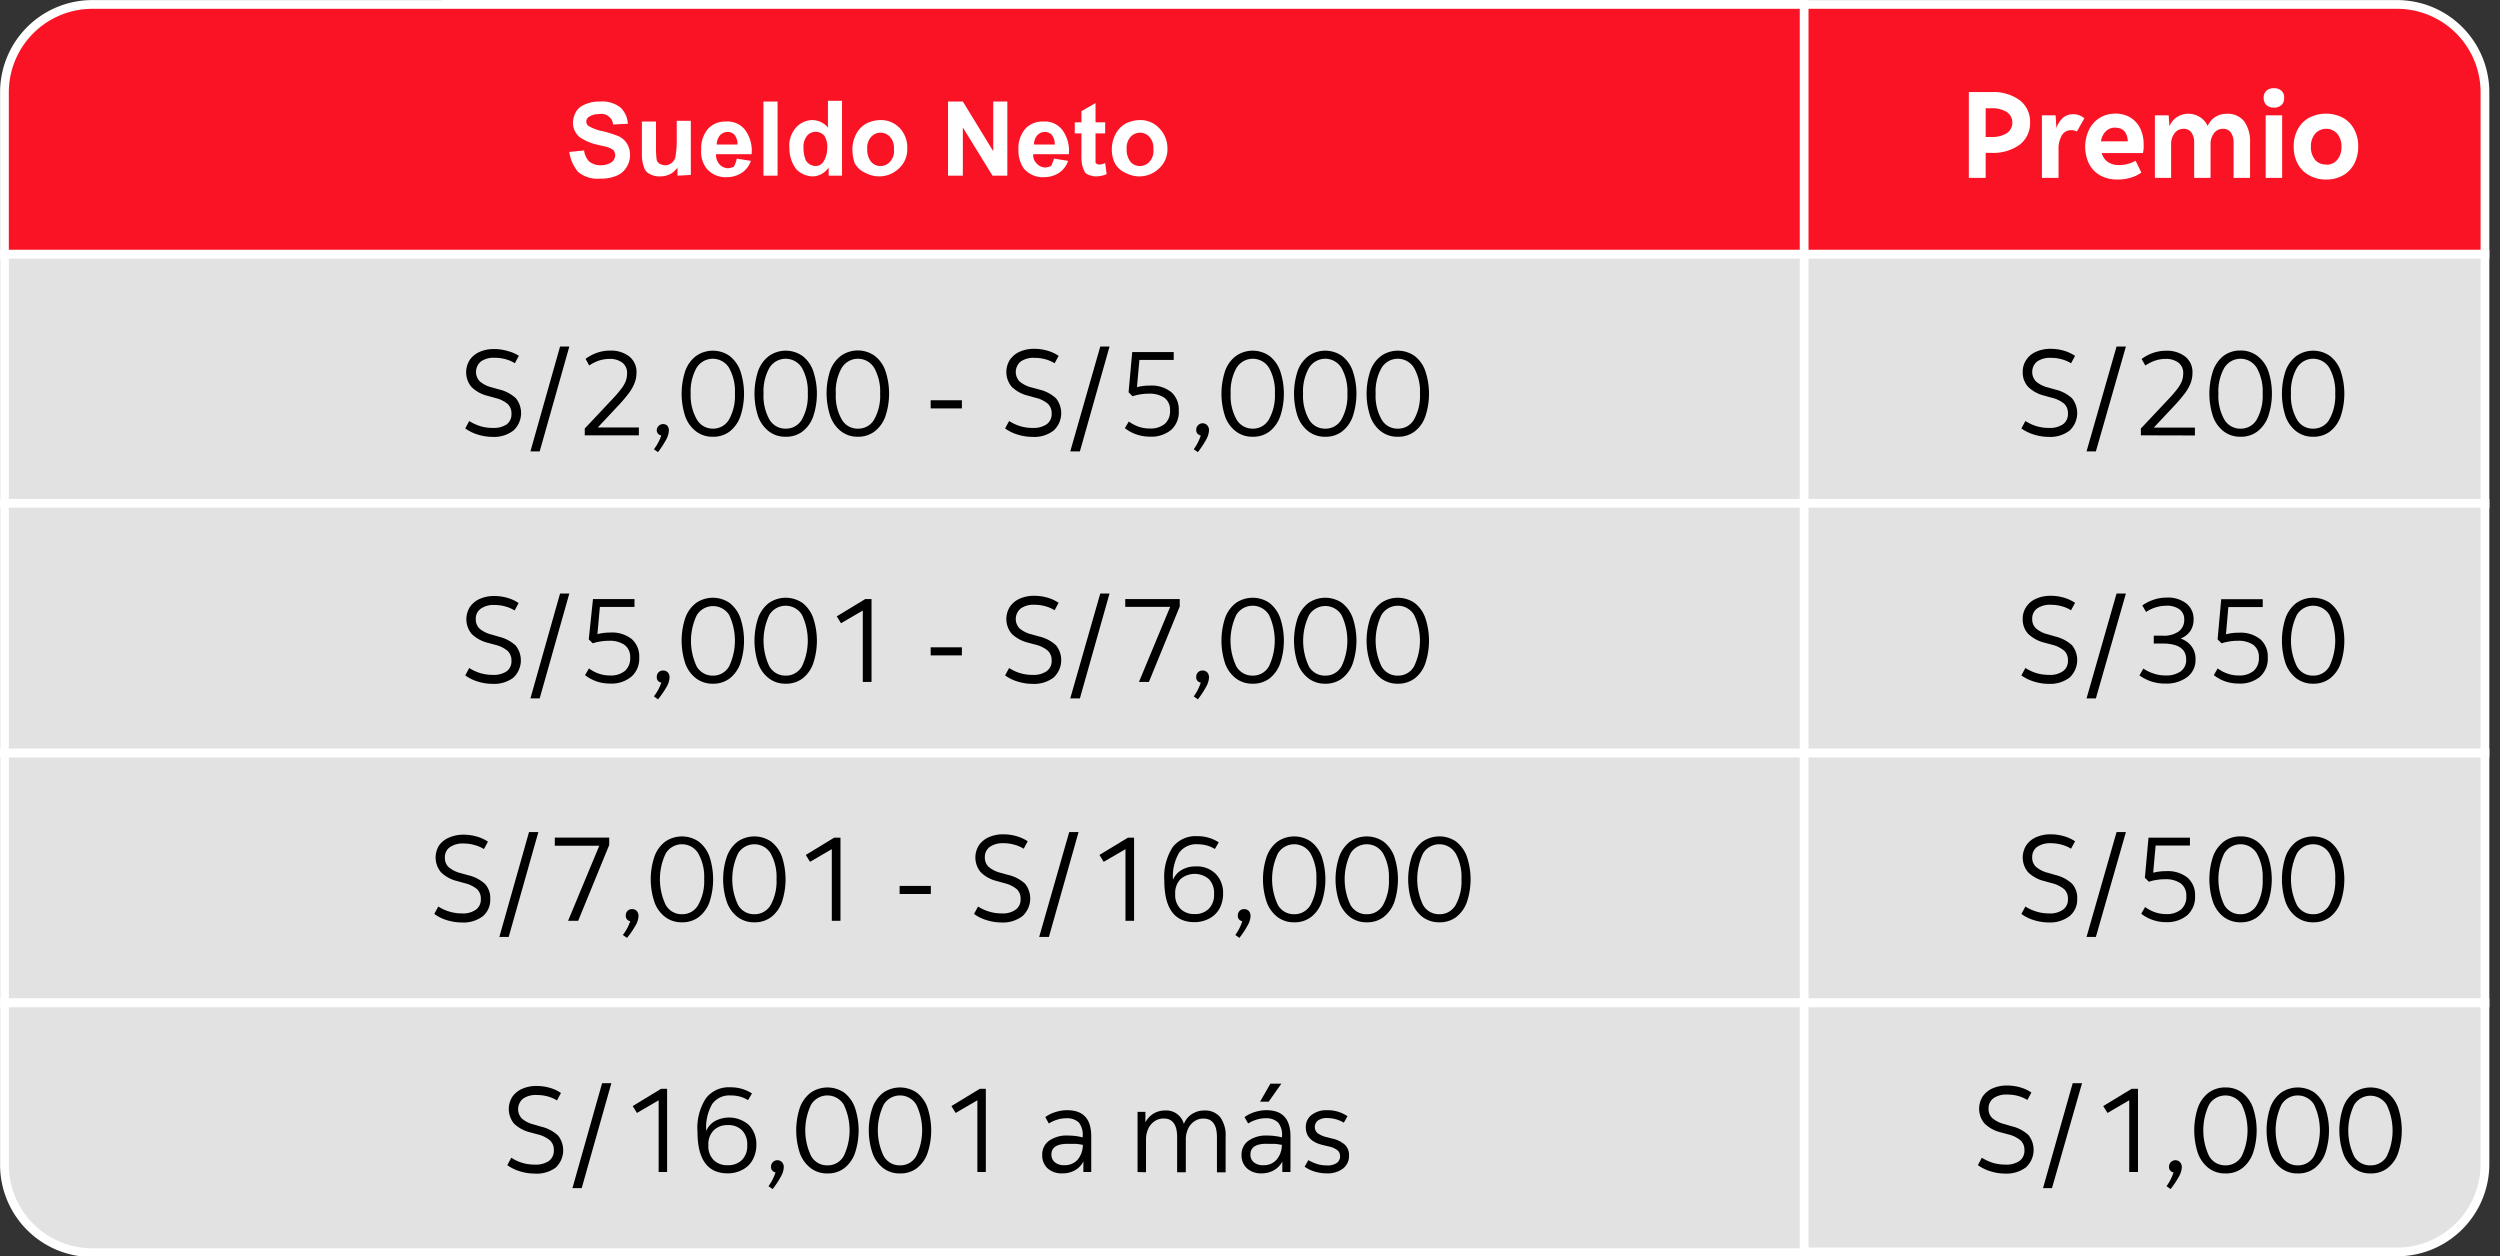
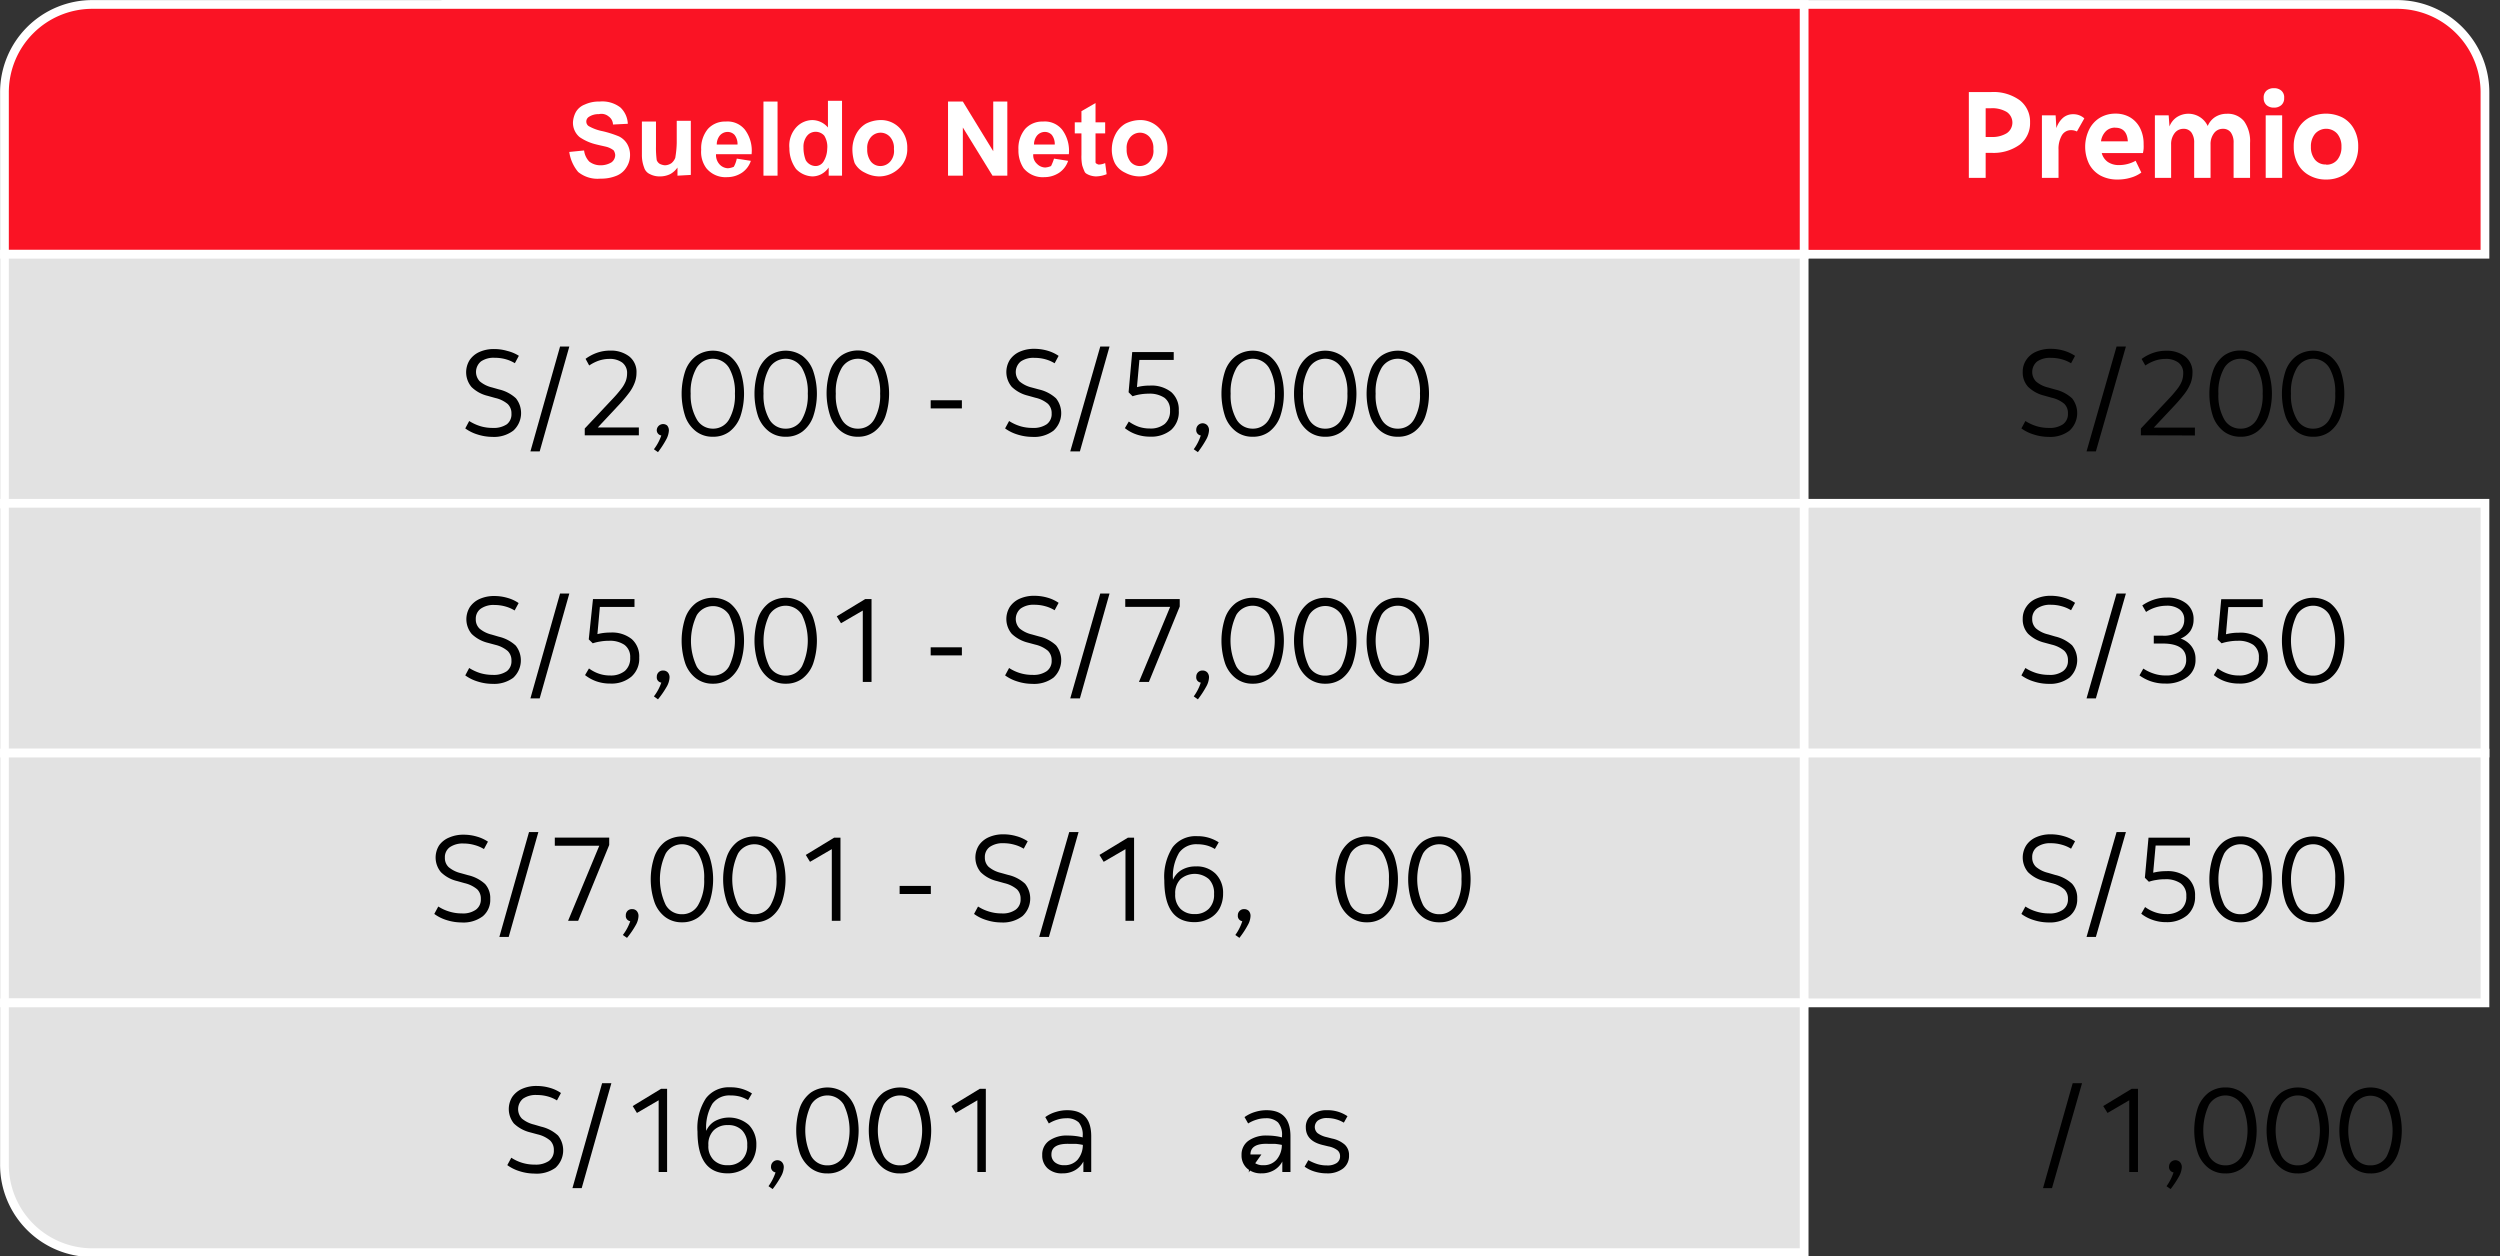
<svg xmlns="http://www.w3.org/2000/svg" id="Capa_1" data-name="Capa 1" viewBox="0 0 337.28 169.5">
  <rect x="0" y="0" width="337.28" height="169.5" fill="#333333" stroke="none" />
  <defs>
    <style>.cls-1{fill:#fa1324;}.cls-1,.cls-2{stroke:#fff;stroke-miterlimit:10;stroke-width:1.18px;}.cls-2{fill:#e2e2e2;}.cls-3{fill:#fff;}</style>
  </defs>
  <title>cambio 2_creacion cuadro</title>
  <path class="cls-1" d="M60.15.6h263.2a11.86,11.86,0,0,1,11.9,11.9V34.3H60.15V.6Z" />
-   <rect class="cls-2" x="60.15" y="34.3" width="275.1" height="33.7" />
  <rect class="cls-2" x="60.15" y="67.9" width="275.1" height="33.7" />
  <rect class="cls-2" x="60.15" y="101.6" width="275.1" height="33.7" />
-   <path class="cls-2" d="M60.15,135.3h275.1V157a11.86,11.86,0,0,1-11.9,11.9H60.15V135.3Z" />
  <path class="cls-1" d="M12.5.6H243.4V34.3H.6V12.5A11.86,11.86,0,0,1,12.5.6Z" />
  <rect class="cls-2" x="0.6" y="34.3" width="242.8" height="33.7" />
  <rect class="cls-2" x="0.6" y="67.9" width="242.8" height="33.7" />
  <rect class="cls-2" x="0.6" y="101.6" width="242.8" height="33.7" />
  <path class="cls-2" d="M.6,135.3H243.4V169H12.5A11.86,11.86,0,0,1,.6,157.1h0V135.3Z" />
  <path class="cls-3" d="M76.8,20.5l2-.2a2.63,2.63,0,0,0,.7,1.5,2.46,2.46,0,0,0,1.5.5,2.82,2.82,0,0,0,1.5-.4,1.23,1.23,0,0,0,.5-1,1.42,1.42,0,0,0-.2-.6,2.51,2.51,0,0,0-.7-.4c-.2-.1-.8-.2-1.6-.4a6.71,6.71,0,0,1-2.3-1,2.52,2.52,0,0,1-.9-2,3.26,3.26,0,0,1,.4-1.4,2.34,2.34,0,0,1,1.2-1,4.48,4.48,0,0,1,2-.4,4,4,0,0,1,2.8.8,3.21,3.21,0,0,1,1,2.2l-2,.1a1.38,1.38,0,0,0-.6-1.1,1.52,1.52,0,0,0-1.3-.3,2.3,2.3,0,0,0-1.4.4.75.75,0,0,0,0,1.2,6.19,6.19,0,0,0,1.9.7,14.16,14.16,0,0,1,2.2.7,2.66,2.66,0,0,1,1.1,1A2.93,2.93,0,0,1,85,21a3,3,0,0,1-.5,1.6,2.76,2.76,0,0,1-1.3,1.1,5.38,5.38,0,0,1-2.2.4,4.12,4.12,0,0,1-3-.9A5.39,5.39,0,0,1,76.8,20.5Z" />
  <path class="cls-3" d="M91.4,23.7V22.6a2.84,2.84,0,0,1-1,.9,3.19,3.19,0,0,1-1.4.3,2.77,2.77,0,0,1-1.3-.3,1.42,1.42,0,0,1-.8-.9,4.67,4.67,0,0,1-.3-1.7V16.4h1.9v3.3a12.1,12.1,0,0,0,.1,1.9,1,1,0,0,0,.4.5,1.85,1.85,0,0,0,.7.2,1.61,1.61,0,0,0,.9-.3,1.79,1.79,0,0,0,.5-.7,13.55,13.55,0,0,0,.2-2v-3h1.9v7.3Z" />
  <path class="cls-3" d="M99.4,21.4l1.9.3a3.11,3.11,0,0,1-1.2,1.6,3.61,3.61,0,0,1-2,.6,3.33,3.33,0,0,1-2.8-1.2,3.67,3.67,0,0,1-.7-2.5,4.1,4.1,0,0,1,.9-2.8,3.1,3.1,0,0,1,2.4-1,3,3,0,0,1,2.6,1.1,4.74,4.74,0,0,1,.9,3.3H96.6a1.87,1.87,0,0,0,.5,1.4,1.61,1.61,0,0,0,1.1.5,2.35,2.35,0,0,0,.8-.2A3.74,3.74,0,0,0,99.4,21.4Zm.1-1.9a2,2,0,0,0-.4-1.3,1.28,1.28,0,0,0-1-.4,1.39,1.39,0,0,0-1,.5,1.92,1.92,0,0,0-.4,1.2Z" />
  <path class="cls-3" d="M103,23.7v-10h1.9v10Z" />
  <path class="cls-3" d="M113.6,23.7h-1.8V22.6a2.84,2.84,0,0,1-1,.9,2.66,2.66,0,0,1-1.2.3,3.21,3.21,0,0,1-2.2-1,4.68,4.68,0,0,1-.9-2.8,3.66,3.66,0,0,1,.9-2.8,3,3,0,0,1,2.2-1,2.81,2.81,0,0,1,2.1,1V13.6h1.9Zm-5.2-3.8a4.67,4.67,0,0,0,.3,1.7,1.56,1.56,0,0,0,1.3.8,1.25,1.25,0,0,0,1.1-.6,3.37,3.37,0,0,0,.5-1.7,2.83,2.83,0,0,0-.4-1.8,1.55,1.55,0,0,0-2.1-.2l-.2.2A2.35,2.35,0,0,0,108.4,19.9Z" />
  <path class="cls-3" d="M115,20a4.49,4.49,0,0,1,.5-1.9,3.53,3.53,0,0,1,1.3-1.4,4.49,4.49,0,0,1,1.9-.5,3.48,3.48,0,0,1,2.7,1.1,3.78,3.78,0,0,1,1,2.7,3.48,3.48,0,0,1-1.1,2.7,3.86,3.86,0,0,1-2.7,1.1,4.14,4.14,0,0,1-1.9-.5,3,3,0,0,1-1.4-1.3A6,6,0,0,1,115,20Zm2,.1a2.62,2.62,0,0,0,.5,1.7,1.61,1.61,0,0,0,1.3.6,1.76,1.76,0,0,0,1.3-.6,2.16,2.16,0,0,0,.5-1.7,2.2,2.2,0,0,0-.5-1.6,1.71,1.71,0,0,0-2.6,0,2.2,2.2,0,0,0-.5,1.6Z" />
  <path class="cls-3" d="M127.9,23.7v-10h2l4.1,6.7V13.7h1.9v10h-2l-4-6.5v6.5Z" />
  <path class="cls-3" d="M142.2,21.4l1.9.3a3.11,3.11,0,0,1-1.2,1.6,3.61,3.61,0,0,1-2,.6,3.33,3.33,0,0,1-2.8-1.2,4.3,4.3,0,0,1-.7-2.5,4.1,4.1,0,0,1,.9-2.8,3.1,3.1,0,0,1,2.4-1,3,3,0,0,1,2.6,1.1,4.74,4.74,0,0,1,.9,3.3h-4.8a1.54,1.54,0,0,0,.5,1.3,1.61,1.61,0,0,0,1.1.5,2.35,2.35,0,0,0,.8-.2A6.89,6.89,0,0,0,142.2,21.4Zm.1-1.9a2,2,0,0,0-.4-1.3,1.28,1.28,0,0,0-1-.4,1.39,1.39,0,0,0-1,.5,1.92,1.92,0,0,0-.4,1.2Z" />
  <path class="cls-3" d="M149.1,16.5V18h-1.3v3.9a.22.22,0,0,0,.2.2.37.37,0,0,0,.3.1,2.35,2.35,0,0,0,.8-.2l.2,1.5a4,4,0,0,1-1.5.3,2.92,2.92,0,0,1-.9-.2c-.2-.1-.5-.2-.6-.5a6.89,6.89,0,0,1-.3-.8,6.15,6.15,0,0,1-.1-1.4V18H145V16.5h.9V15l1.9-1.1v2.6Z" />
  <path class="cls-3" d="M150,20a4.49,4.49,0,0,1,.5-1.9,3.53,3.53,0,0,1,1.3-1.4,4.49,4.49,0,0,1,1.9-.5,3.48,3.48,0,0,1,2.7,1.1,3.86,3.86,0,0,1,1.1,2.7,3.48,3.48,0,0,1-1.1,2.7,3.86,3.86,0,0,1-2.7,1.1,4.14,4.14,0,0,1-1.9-.5,3,3,0,0,1-1.4-1.3A4.21,4.21,0,0,1,150,20Zm2,.1a2.62,2.62,0,0,0,.5,1.7,1.61,1.61,0,0,0,1.3.6,1.76,1.76,0,0,0,1.3-.6,2.16,2.16,0,0,0,.5-1.7,2.2,2.2,0,0,0-.5-1.6,1.71,1.71,0,0,0-2.6,0,2.2,2.2,0,0,0-.5,1.6Z" />
  <path class="cls-3" d="M265.62,24V12.42h3a6.05,6.05,0,0,1,3.86,1.1,3.63,3.63,0,0,1,1.4,3,3.64,3.64,0,0,1-1.4,3,6.05,6.05,0,0,1-3.86,1.1h-.73V24Zm3-9.39h-.73v3.87h.73a3.75,3.75,0,0,0,2.12-.51,1.73,1.73,0,0,0,0-2.86A3.84,3.84,0,0,0,268.65,14.6Z" />
  <path class="cls-3" d="M275.48,24V15.56h1.85l.1,1.73a3.13,3.13,0,0,1,.89-1.39,2.06,2.06,0,0,1,1.37-.49,2.17,2.17,0,0,1,1.51.56l-1,1.77a1.71,1.71,0,0,0-.77-.18,1.41,1.41,0,0,0-1.26.7,3.61,3.61,0,0,0-.45,1.95V24Z" />
  <path class="cls-3" d="M285.68,24.22a4.75,4.75,0,0,1-2.31-.54,3.84,3.84,0,0,1-1.52-1.55,5.32,5.32,0,0,1,0-4.65,3.84,3.84,0,0,1,1.43-1.58,4,4,0,0,1,2.11-.57,3.84,3.84,0,0,1,2,.51,3.56,3.56,0,0,1,1.33,1.44,4.67,4.67,0,0,1,.48,2.18,6.08,6.08,0,0,1,0,.61,5.4,5.4,0,0,1-.09.58h-5.56a2.12,2.12,0,0,0,.82,1.2,2.61,2.61,0,0,0,1.53.42,4.54,4.54,0,0,0,2.22-.58l.77,1.59a4.43,4.43,0,0,1-1.43.69A6,6,0,0,1,285.68,24.22Zm-.3-7a1.75,1.75,0,0,0-1.28.49,2.36,2.36,0,0,0-.65,1.36h3.62C287,17.85,286.42,17.23,285.38,17.23Z" />
  <path class="cls-3" d="M290.72,24V15.56h1.86l.11,1.5a2.62,2.62,0,0,1,1-1.26A2.88,2.88,0,0,1,297.85,17a2.64,2.64,0,0,1,1-1.21,2.88,2.88,0,0,1,1.57-.44,2.83,2.83,0,0,1,2.33,1,4.64,4.64,0,0,1,.81,2.94V24h-2.22V19.28a2.31,2.31,0,0,0-.37-1.4,1.26,1.26,0,0,0-1.07-.5,1.44,1.44,0,0,0-1.21.6,2.42,2.42,0,0,0-.46,1.53V24h-2.21V19.28a2.31,2.31,0,0,0-.37-1.4,1.25,1.25,0,0,0-1.07-.5,1.46,1.46,0,0,0-1.21.6,2.42,2.42,0,0,0-.46,1.53V24Z" />
  <path class="cls-3" d="M306.78,14.52a1.46,1.46,0,0,1-1-.34,1.22,1.22,0,0,1-.38-.95,1.21,1.21,0,0,1,.38-1,1.45,1.45,0,0,1,1-.33,1.43,1.43,0,0,1,1,.33,1.18,1.18,0,0,1,.38,1,1.19,1.19,0,0,1-.38.95A1.43,1.43,0,0,1,306.78,14.52ZM305.67,24V15.56h2.22V24Z" />
  <path class="cls-3" d="M313.84,24.22a4.52,4.52,0,0,1-2.27-.55A3.83,3.83,0,0,1,310,22.11a4.78,4.78,0,0,1-.55-2.33,4.71,4.71,0,0,1,.55-2.34,3.83,3.83,0,0,1,1.53-1.56,5,5,0,0,1,4.55,0,3.87,3.87,0,0,1,1.52,1.56,4.71,4.71,0,0,1,.55,2.34,4.78,4.78,0,0,1-.55,2.33,3.87,3.87,0,0,1-1.52,1.56A4.53,4.53,0,0,1,313.84,24.22Zm0-2a1.87,1.87,0,0,0,1.49-.66,2.64,2.64,0,0,0,.56-1.75,2.65,2.65,0,0,0-.56-1.76,2,2,0,0,0-3,0,2.65,2.65,0,0,0-.56,1.76,2.64,2.64,0,0,0,.56,1.75A1.85,1.85,0,0,0,313.84,22.19Z" />
  <path d="M66.43,58.94a6.66,6.66,0,0,1-2-.32,5.59,5.59,0,0,1-1.66-.82l.53-1a6.3,6.3,0,0,0,1.52.7,5.67,5.67,0,0,0,1.67.23,3.15,3.15,0,0,0,1.89-.49A1.69,1.69,0,0,0,69,55.82a1.75,1.75,0,0,0-.5-1.31,4,4,0,0,0-1.69-.82l-1-.28a4.68,4.68,0,0,1-2.2-1.2,3.1,3.1,0,0,1-.25-3.63,3.15,3.15,0,0,1,1.33-1.1,4.73,4.73,0,0,1,2-.39,6.27,6.27,0,0,1,1.77.26A5.21,5.21,0,0,1,70,48l-.54,1a4.87,4.87,0,0,0-1.25-.54,5.47,5.47,0,0,0-1.46-.19,3,3,0,0,0-1.86.49,1.84,1.84,0,0,0-.16,2.69,4,4,0,0,0,1.65.82l.95.27a5.05,5.05,0,0,1,2.27,1.19,3.2,3.2,0,0,1-.34,4.36A4.29,4.29,0,0,1,66.43,58.94Z" />
  <path d="M71.56,60.9l4-14.15h1.25l-4,14.15Z" />
  <path d="M78.89,58.73v-.92l3.67-3.9a17.11,17.11,0,0,0,1.23-1.42,4.28,4.28,0,0,0,.63-1.07,3,3,0,0,0,.18-1,1.75,1.75,0,0,0-.66-1.51,2.82,2.82,0,0,0-1.73-.49,4.62,4.62,0,0,0-1.41.23,5.56,5.56,0,0,0-1.31.66L79,48.41a6,6,0,0,1,1.47-.79,5.28,5.28,0,0,1,1.85-.32,4.05,4.05,0,0,1,2.55.77,2.66,2.66,0,0,1,1,2.24,3.7,3.7,0,0,1-.25,1.34,5.45,5.45,0,0,1-.79,1.4,19.09,19.09,0,0,1-1.43,1.68l-2.75,2.94h5.54v1.06Z" />
  <path d="M88.77,61l-.55-.39a6.63,6.63,0,0,0,1-1.86.72.72,0,0,1-.61-.79A.86.86,0,0,1,90,57.4a1,1,0,0,1,.24.71,2.87,2.87,0,0,1-.37,1.2A12.86,12.86,0,0,1,88.77,61Z" />
  <path d="M96.17,58.92a3.6,3.6,0,0,1-2.25-.71,4.39,4.39,0,0,1-1.46-2,9.83,9.83,0,0,1,0-6.19,4.3,4.3,0,0,1,1.46-2,3.94,3.94,0,0,1,4.51,0,4.44,4.44,0,0,1,1.44,2,9.68,9.68,0,0,1,0,6.2,4.5,4.5,0,0,1-1.44,2A3.61,3.61,0,0,1,96.17,58.92Zm0-1.09a2.46,2.46,0,0,0,2.2-1.26,6.53,6.53,0,0,0,.78-3.47,6.48,6.48,0,0,0-.78-3.45,2.57,2.57,0,0,0-4.41,0,6.5,6.5,0,0,0-.78,3.46A6.52,6.52,0,0,0,94,56.57,2.48,2.48,0,0,0,96.17,57.83Z" />
  <path d="M106,58.92a3.6,3.6,0,0,1-2.25-.71,4.46,4.46,0,0,1-1.46-2,9.83,9.83,0,0,1,0-6.19,4.37,4.37,0,0,1,1.46-2,3.94,3.94,0,0,1,4.51,0,4.36,4.36,0,0,1,1.44,2,9.68,9.68,0,0,1,0,6.2,4.43,4.43,0,0,1-1.44,2A3.61,3.61,0,0,1,106,58.92Zm0-1.09a2.46,2.46,0,0,0,2.2-1.26,6.53,6.53,0,0,0,.78-3.47,6.48,6.48,0,0,0-.78-3.45,2.57,2.57,0,0,0-4.41,0,6.5,6.5,0,0,0-.78,3.46,6.52,6.52,0,0,0,.78,3.46A2.48,2.48,0,0,0,106,57.83Z" />
  <path d="M115.75,58.92a3.6,3.6,0,0,1-2.25-.71,4.46,4.46,0,0,1-1.46-2A9.83,9.83,0,0,1,112,50a4.37,4.37,0,0,1,1.46-2A3.94,3.94,0,0,1,118,48a4.36,4.36,0,0,1,1.44,2,9.68,9.68,0,0,1,0,6.2,4.43,4.43,0,0,1-1.44,2A3.61,3.61,0,0,1,115.75,58.92Zm0-1.09a2.45,2.45,0,0,0,2.2-1.26,6.53,6.53,0,0,0,.79-3.47,6.48,6.48,0,0,0-.79-3.45,2.56,2.56,0,0,0-4.4,0,6.4,6.4,0,0,0-.79,3.46,6.42,6.42,0,0,0,.79,3.46A2.45,2.45,0,0,0,115.75,57.83Z" />
  <path d="M125.56,55.1V54h4.21V55.1Z" />
  <path d="M139.26,58.94a6.66,6.66,0,0,1-2-.32,5.59,5.59,0,0,1-1.66-.82l.54-1a6.07,6.07,0,0,0,1.51.7,5.71,5.71,0,0,0,1.67.23,3.15,3.15,0,0,0,1.89-.49,1.69,1.69,0,0,0,.67-1.45,1.75,1.75,0,0,0-.5-1.31,4,4,0,0,0-1.69-.82l-1-.28a4.73,4.73,0,0,1-2.2-1.2,3.1,3.1,0,0,1-.25-3.63,3.15,3.15,0,0,1,1.33-1.1,4.73,4.73,0,0,1,2-.39,6.39,6.39,0,0,1,1.78.26,5.28,5.28,0,0,1,1.47.69l-.54,1a4.72,4.72,0,0,0-1.25-.54,5.41,5.41,0,0,0-1.46-.19,3,3,0,0,0-1.86.49,1.84,1.84,0,0,0-.16,2.69,4,4,0,0,0,1.65.82l1,.27a5.05,5.05,0,0,1,2.27,1.19,3.2,3.2,0,0,1-.34,4.36A4.29,4.29,0,0,1,139.26,58.94Z" />
  <path d="M144.39,60.9l4.05-14.15h1.25l-4,14.15Z" />
  <path d="M155.16,58.91a5.53,5.53,0,0,1-1.9-.32,5.15,5.15,0,0,1-1.5-.83l.53-.89a5.48,5.48,0,0,0,1.35.71,4.75,4.75,0,0,0,1.49.23,3,3,0,0,0,2-.61,2.24,2.24,0,0,0,.72-1.8,2,2,0,0,0-.76-1.74,3.6,3.6,0,0,0-2.09-.55,7.47,7.47,0,0,0-1.2.1,6,6,0,0,0-1,.25l-.54-.54.49-5.42h5.6v1.06h-4.63l-.33,3.67a6.83,6.83,0,0,1,1.75-.21,4.27,4.27,0,0,1,2.89.89,3.12,3.12,0,0,1,1,2.49A3.24,3.24,0,0,1,158,58,4.2,4.2,0,0,1,155.16,58.91Z" />
  <path d="M161.61,61l-.56-.39a6.63,6.63,0,0,0,.95-1.86.72.72,0,0,1-.61-.79.86.86,0,0,1,1.48-.59,1,1,0,0,1,.24.71,2.87,2.87,0,0,1-.37,1.2A13.68,13.68,0,0,1,161.61,61Z" />
  <path d="M169,58.92a3.6,3.6,0,0,1-2.25-.71,4.39,4.39,0,0,1-1.46-2,9.83,9.83,0,0,1,0-6.19,4.3,4.3,0,0,1,1.46-2,3.94,3.94,0,0,1,4.51,0,4.44,4.44,0,0,1,1.44,2,9.68,9.68,0,0,1,0,6.2,4.5,4.5,0,0,1-1.44,2A3.61,3.61,0,0,1,169,58.92Zm0-1.09a2.46,2.46,0,0,0,2.2-1.26A6.53,6.53,0,0,0,172,53.1a6.48,6.48,0,0,0-.78-3.45,2.57,2.57,0,0,0-4.41,0,6.5,6.5,0,0,0-.78,3.46,6.52,6.52,0,0,0,.78,3.46A2.48,2.48,0,0,0,169,57.83Z" />
  <path d="M178.79,58.92a3.6,3.6,0,0,1-2.25-.71,4.46,4.46,0,0,1-1.46-2,9.83,9.83,0,0,1,0-6.19,4.37,4.37,0,0,1,1.46-2,3.94,3.94,0,0,1,4.51,0,4.36,4.36,0,0,1,1.44,2,9.68,9.68,0,0,1,0,6.2,4.43,4.43,0,0,1-1.44,2A3.61,3.61,0,0,1,178.79,58.92Zm0-1.09a2.45,2.45,0,0,0,2.2-1.26,6.53,6.53,0,0,0,.79-3.47,6.48,6.48,0,0,0-.79-3.45,2.56,2.56,0,0,0-4.4,0,6.4,6.4,0,0,0-.79,3.46,6.42,6.42,0,0,0,.79,3.46A2.45,2.45,0,0,0,178.79,57.83Z" />
  <path d="M188.58,58.92a3.6,3.6,0,0,1-2.25-.71,4.37,4.37,0,0,1-1.45-2,9.65,9.65,0,0,1,0-6.19,4.29,4.29,0,0,1,1.45-2,3.94,3.94,0,0,1,4.51,0,4.29,4.29,0,0,1,1.44,2,9.68,9.68,0,0,1,0,6.2,4.35,4.35,0,0,1-1.44,2A3.61,3.61,0,0,1,188.58,58.92Zm0-1.09a2.45,2.45,0,0,0,2.2-1.26,6.44,6.44,0,0,0,.79-3.47,6.39,6.39,0,0,0-.79-3.45,2.56,2.56,0,0,0-4.4,0,6.4,6.4,0,0,0-.79,3.46,6.42,6.42,0,0,0,.79,3.46A2.45,2.45,0,0,0,188.58,57.83Z" />
  <path d="M66.43,92.26a6.66,6.66,0,0,1-2-.32,5.59,5.59,0,0,1-1.66-.82l.53-1a6.3,6.3,0,0,0,1.52.7,6,6,0,0,0,1.67.23,3.08,3.08,0,0,0,1.89-.5A1.67,1.67,0,0,0,69,89.14a1.75,1.75,0,0,0-.5-1.31A4.06,4.06,0,0,0,66.84,87l-1-.27a4.77,4.77,0,0,1-2.2-1.2,3.1,3.1,0,0,1-.25-3.63,3.15,3.15,0,0,1,1.33-1.1,4.73,4.73,0,0,1,2-.39,6.27,6.27,0,0,1,1.77.26,5,5,0,0,1,1.48.69l-.54,1a4.87,4.87,0,0,0-1.25-.54,5.47,5.47,0,0,0-1.46-.2,3,3,0,0,0-1.86.5,1.65,1.65,0,0,0-.67,1.41,1.69,1.69,0,0,0,.51,1.28,4,4,0,0,0,1.65.81l.95.28a5.05,5.05,0,0,1,2.27,1.19,3.2,3.2,0,0,1-.34,4.36A4.35,4.35,0,0,1,66.43,92.26Z" />
  <path d="M71.56,94.22l4-14.15h1.25l-4,14.15Z" />
  <path d="M82.33,92.22a5.53,5.53,0,0,1-1.9-.31,5.4,5.4,0,0,1-1.5-.83l.53-.9a4.88,4.88,0,0,0,1.35.71,4.48,4.48,0,0,0,1.49.24,3,3,0,0,0,2-.61,2.24,2.24,0,0,0,.72-1.8A2,2,0,0,0,84.25,87a3.47,3.47,0,0,0-2.08-.55,6.47,6.47,0,0,0-1.2.1,6.1,6.1,0,0,0-1,.24l-.54-.53L80,80.82h5.6v1.06H80.93l-.33,3.67a6.8,6.8,0,0,1,1.74-.21,4.23,4.23,0,0,1,2.9.89,3.12,3.12,0,0,1,1,2.49,3.22,3.22,0,0,1-1.06,2.57A4.15,4.15,0,0,1,82.33,92.22Z" />
  <path d="M88.77,94.35l-.55-.4a6.5,6.5,0,0,0,1-1.86.7.7,0,0,1-.61-.78.82.82,0,0,1,.85-.85.86.86,0,0,1,.63.25,1,1,0,0,1,.24.71,2.79,2.79,0,0,1-.37,1.2A12.26,12.26,0,0,1,88.77,94.35Z" />
  <path d="M96.17,92.24a3.66,3.66,0,0,1-2.25-.71,4.39,4.39,0,0,1-1.46-2,9.83,9.83,0,0,1,0-6.19,4.39,4.39,0,0,1,1.46-2,4,4,0,0,1,4.51,0,4.52,4.52,0,0,1,1.44,2,9.68,9.68,0,0,1,0,6.2,4.5,4.5,0,0,1-1.44,2A3.67,3.67,0,0,1,96.17,92.24Zm0-1.09a2.46,2.46,0,0,0,2.2-1.26,8.09,8.09,0,0,0,0-6.93A2.58,2.58,0,0,0,94,83a8.09,8.09,0,0,0,0,6.93A2.48,2.48,0,0,0,96.17,91.15Z" />
  <path d="M106,92.24a3.66,3.66,0,0,1-2.25-.71,4.46,4.46,0,0,1-1.46-2,9.83,9.83,0,0,1,0-6.19,4.46,4.46,0,0,1,1.46-2,4,4,0,0,1,4.51,0,4.45,4.45,0,0,1,1.44,2,9.68,9.68,0,0,1,0,6.2,4.43,4.43,0,0,1-1.44,2A3.67,3.67,0,0,1,106,92.24Zm0-1.09a2.46,2.46,0,0,0,2.2-1.26,8.09,8.09,0,0,0,0-6.93,2.58,2.58,0,0,0-4.41,0,8.09,8.09,0,0,0,0,6.93A2.48,2.48,0,0,0,106,91.15Z" />
  <path d="M116.4,92V82.37l-2.94,1.71-.57-.93,3.84-2.33h.85V92Z" />
  <path d="M125.56,88.42V87.33h4.21v1.09Z" />
  <path d="M139.26,92.26a6.66,6.66,0,0,1-2-.32,5.59,5.59,0,0,1-1.66-.82l.54-1a5.66,5.66,0,0,0,3.18.93,3.08,3.08,0,0,0,1.89-.5,1.67,1.67,0,0,0,.67-1.44,1.75,1.75,0,0,0-.5-1.31,4.06,4.06,0,0,0-1.69-.83l-1-.27a4.82,4.82,0,0,1-2.2-1.2,3.1,3.1,0,0,1-.25-3.63,3.15,3.15,0,0,1,1.33-1.1,4.73,4.73,0,0,1,2-.39,6.39,6.39,0,0,1,1.78.26,5,5,0,0,1,1.47.69l-.54,1a4.72,4.72,0,0,0-1.25-.54,5.42,5.42,0,0,0-1.46-.2,3,3,0,0,0-1.86.5,1.84,1.84,0,0,0-.16,2.69,4,4,0,0,0,1.65.81l1,.28a5.05,5.05,0,0,1,2.27,1.19,3.2,3.2,0,0,1-.34,4.36A4.35,4.35,0,0,1,139.26,92.26Z" />
  <path d="M144.39,94.22l4.05-14.15h1.25l-4,14.15Z" />
  <path d="M153.66,92l4.21-10.13h-6.06V80.82h7.35v1L155,92Z" />
  <path d="M161.61,94.35l-.56-.4a6.5,6.5,0,0,0,.95-1.86.7.7,0,0,1-.61-.78.82.82,0,0,1,.85-.85.86.86,0,0,1,.63.25,1,1,0,0,1,.24.71,2.79,2.79,0,0,1-.37,1.2A13,13,0,0,1,161.61,94.35Z" />
  <path d="M169,92.24a3.66,3.66,0,0,1-2.25-.71,4.39,4.39,0,0,1-1.46-2,9.83,9.83,0,0,1,0-6.19,4.39,4.39,0,0,1,1.46-2,4,4,0,0,1,4.51,0,4.52,4.52,0,0,1,1.44,2,9.68,9.68,0,0,1,0,6.2,4.5,4.5,0,0,1-1.44,2A3.67,3.67,0,0,1,169,92.24Zm0-1.09a2.46,2.46,0,0,0,2.2-1.26,8.09,8.09,0,0,0,0-6.93,2.58,2.58,0,0,0-4.41,0,8.09,8.09,0,0,0,0,6.93A2.48,2.48,0,0,0,169,91.15Z" />
  <path d="M178.79,92.24a3.66,3.66,0,0,1-2.25-.71,4.46,4.46,0,0,1-1.46-2,9.83,9.83,0,0,1,0-6.19,4.46,4.46,0,0,1,1.46-2,4,4,0,0,1,4.51,0,4.45,4.45,0,0,1,1.44,2,9.68,9.68,0,0,1,0,6.2,4.43,4.43,0,0,1-1.44,2A3.67,3.67,0,0,1,178.79,92.24Zm0-1.09a2.45,2.45,0,0,0,2.2-1.26A8,8,0,0,0,181,83a2.57,2.57,0,0,0-4.4,0,8,8,0,0,0,0,6.93A2.45,2.45,0,0,0,178.79,91.15Z" />
  <path d="M188.58,92.24a3.66,3.66,0,0,1-2.25-.71,4.37,4.37,0,0,1-1.45-2,9.65,9.65,0,0,1,0-6.19,4.37,4.37,0,0,1,1.45-2,4,4,0,0,1,4.51,0,4.38,4.38,0,0,1,1.44,2,9.68,9.68,0,0,1,0,6.2,4.35,4.35,0,0,1-1.44,2A3.67,3.67,0,0,1,188.58,92.24Zm0-1.09a2.45,2.45,0,0,0,2.2-1.26,8,8,0,0,0,0-6.93,2.57,2.57,0,0,0-4.4,0,8,8,0,0,0,0,6.93A2.45,2.45,0,0,0,188.58,91.15Z" />
  <path d="M62.25,124.45a6.73,6.73,0,0,1-2-.32,5.49,5.49,0,0,1-1.66-.83l.54-1a5.75,5.75,0,0,0,1.52.69,5.6,5.6,0,0,0,1.66.24,3,3,0,0,0,1.89-.5,1.67,1.67,0,0,0,.67-1.44,1.73,1.73,0,0,0-.49-1.31,4.07,4.07,0,0,0-1.69-.83l-1-.28a4.64,4.64,0,0,1-2.2-1.2,3.08,3.08,0,0,1-.24-3.63A3.08,3.08,0,0,1,60.58,113a4.73,4.73,0,0,1,2-.39,6.27,6.27,0,0,1,1.77.26,5.19,5.19,0,0,1,1.48.68l-.54,1A4.79,4.79,0,0,0,64,114a5.4,5.4,0,0,0-1.45-.2,3.06,3.06,0,0,0-1.87.5,1.66,1.66,0,0,0-.66,1.41,1.69,1.69,0,0,0,.51,1.28,4,4,0,0,0,1.64.81l1,.28a5.05,5.05,0,0,1,2.28,1.19,2.83,2.83,0,0,1,.69,2,2.88,2.88,0,0,1-1,2.34A4.34,4.34,0,0,1,62.25,124.45Z" />
  <path d="M67.37,126.4l4-14.14h1.26L68.63,126.4Z" />
  <path d="M76.64,124.23l4.21-10.13h-6V113h7.34v1L78,124.23Z" />
  <path d="M84.59,126.53l-.56-.39a6.5,6.5,0,0,0,1-1.86.71.71,0,0,1-.6-.78.84.84,0,0,1,.23-.61.83.83,0,0,1,.62-.24.82.82,0,0,1,.62.25,1,1,0,0,1,.24.71,2.66,2.66,0,0,1-.37,1.2A11.51,11.51,0,0,1,84.59,126.53Z" />
  <path d="M92,124.43a3.66,3.66,0,0,1-2.25-.71,4.35,4.35,0,0,1-1.45-2,9.62,9.62,0,0,1,0-6.18,4.37,4.37,0,0,1,1.45-2,4,4,0,0,1,4.51,0,4.47,4.47,0,0,1,1.45,2,9.83,9.83,0,0,1,0,6.19,4.42,4.42,0,0,1-1.45,2A3.65,3.65,0,0,1,92,124.43Zm0-1.09a2.45,2.45,0,0,0,2.2-1.26A6.5,6.5,0,0,0,95,118.6a6.39,6.39,0,0,0-.79-3.45,2.56,2.56,0,0,0-4.4,0,8.09,8.09,0,0,0,0,6.93A2.46,2.46,0,0,0,92,123.34Z" />
  <path d="M101.77,124.43a3.66,3.66,0,0,1-2.25-.71,4.42,4.42,0,0,1-1.45-2,9.62,9.62,0,0,1,0-6.18,4.44,4.44,0,0,1,1.45-2,4,4,0,0,1,4.51,0,4.47,4.47,0,0,1,1.45,2,9.83,9.83,0,0,1,0,6.19,4.42,4.42,0,0,1-1.45,2A3.65,3.65,0,0,1,101.77,124.43Zm0-1.09a2.48,2.48,0,0,0,2.21-1.26,6.6,6.6,0,0,0,.78-3.48,6.48,6.48,0,0,0-.78-3.45,2.57,2.57,0,0,0-4.41,0,8.09,8.09,0,0,0,0,6.93A2.46,2.46,0,0,0,101.77,123.34Z" />
  <path d="M112.22,124.23v-9.67l-2.94,1.71-.57-.93,3.83-2.33h.85v11.22Z" />
  <path d="M121.37,120.61v-1.09h4.21v1.09Z" />
  <path d="M135.08,124.45a6.61,6.61,0,0,1-2-.32,5.43,5.43,0,0,1-1.67-.83l.54-1a5.75,5.75,0,0,0,1.52.69,5.6,5.6,0,0,0,1.66.24,3,3,0,0,0,1.89-.5,1.67,1.67,0,0,0,.67-1.44,1.73,1.73,0,0,0-.49-1.31,4.07,4.07,0,0,0-1.69-.83l-1-.28a4.64,4.64,0,0,1-2.2-1.2,3.08,3.08,0,0,1-.24-3.63,3.14,3.14,0,0,1,1.33-1.09,4.73,4.73,0,0,1,2-.39,6.27,6.27,0,0,1,1.77.26,5.19,5.19,0,0,1,1.48.68l-.54,1a4.79,4.79,0,0,0-1.26-.54,5.4,5.4,0,0,0-1.45-.2,3.06,3.06,0,0,0-1.87.5,1.66,1.66,0,0,0-.66,1.41,1.69,1.69,0,0,0,.51,1.28,4,4,0,0,0,1.64.81l1,.28a5,5,0,0,1,2.28,1.19,3.22,3.22,0,0,1-.35,4.36A4.34,4.34,0,0,1,135.08,124.45Z" />
  <path d="M140.2,126.4l4.05-14.14h1.26l-4,14.14Z" />
  <path d="M151.84,124.23v-9.67l-2.94,1.71-.57-.93,3.84-2.33H153v11.22Z" />
  <path d="M161.16,124.41c-2.72,0-4.08-1.87-4.08-5.63a7.36,7.36,0,0,1,1.13-4.49,3.89,3.89,0,0,1,3.29-1.48,5.2,5.2,0,0,1,2.92.83l-.52.9a4.23,4.23,0,0,0-1.1-.48,4.91,4.91,0,0,0-1.25-.16,2.85,2.85,0,0,0-2.47,1.14,6.28,6.28,0,0,0-.83,3.65,2.82,2.82,0,0,1,1.18-1.33,3.66,3.66,0,0,1,1.87-.47,3.6,3.6,0,0,1,2.71,1,3.64,3.64,0,0,1,1,2.66,4.24,4.24,0,0,1-.47,2,3.32,3.32,0,0,1-1.34,1.34A4.21,4.21,0,0,1,161.16,124.41Zm0-1.09a2.6,2.6,0,0,0,1.92-.71,2.64,2.64,0,0,0,.71-2,2.67,2.67,0,0,0-.69-2,2.94,2.94,0,0,0-3.84,0,2.68,2.68,0,0,0-.71,2,2.64,2.64,0,0,0,.71,2A2.6,2.6,0,0,0,161.12,123.32Z" />
  <path d="M167.21,126.53l-.55-.39a6.42,6.42,0,0,0,.94-1.86.71.71,0,0,1-.6-.78.82.82,0,0,1,.85-.85.86.86,0,0,1,.63.25,1,1,0,0,1,.23.71,2.66,2.66,0,0,1-.37,1.2A11.51,11.51,0,0,1,167.21,126.53Z" />
-   <path d="M174.6,124.43a3.66,3.66,0,0,1-2.25-.71,4.42,4.42,0,0,1-1.45-2,9.62,9.62,0,0,1,0-6.18,4.44,4.44,0,0,1,1.45-2,4,4,0,0,1,4.51,0,4.47,4.47,0,0,1,1.45,2,9.83,9.83,0,0,1,0,6.19,4.42,4.42,0,0,1-1.45,2A3.65,3.65,0,0,1,174.6,124.43Zm0-1.09a2.48,2.48,0,0,0,2.21-1.26,6.6,6.6,0,0,0,.78-3.48,6.48,6.48,0,0,0-.78-3.45,2.57,2.57,0,0,0-4.41,0,8.09,8.09,0,0,0,0,6.93A2.46,2.46,0,0,0,174.6,123.34Z" />
  <path d="M184.39,124.43a3.66,3.66,0,0,1-2.25-.71,4.42,4.42,0,0,1-1.45-2,9.62,9.62,0,0,1,0-6.18,4.44,4.44,0,0,1,1.45-2,4,4,0,0,1,4.51,0,4.47,4.47,0,0,1,1.45,2,9.83,9.83,0,0,1,0,6.19,4.42,4.42,0,0,1-1.45,2A3.63,3.63,0,0,1,184.39,124.43Zm0-1.09a2.46,2.46,0,0,0,2.21-1.26,6.6,6.6,0,0,0,.78-3.48,6.48,6.48,0,0,0-.78-3.45,2.57,2.57,0,0,0-4.41,0,8.09,8.09,0,0,0,0,6.93A2.46,2.46,0,0,0,184.39,123.34Z" />
  <path d="M194.19,124.43a3.69,3.69,0,0,1-2.26-.71,4.42,4.42,0,0,1-1.45-2,9.8,9.8,0,0,1,0-6.18,4.44,4.44,0,0,1,1.45-2,4,4,0,0,1,4.52,0,4.52,4.52,0,0,1,1.44,2,9.65,9.65,0,0,1,0,6.19,4.48,4.48,0,0,1-1.44,2A3.67,3.67,0,0,1,194.19,124.43Zm0-1.09a2.46,2.46,0,0,0,2.2-1.26,6.6,6.6,0,0,0,.78-3.48,6.48,6.48,0,0,0-.78-3.45,2.57,2.57,0,0,0-4.41,0,8.09,8.09,0,0,0,0,6.93A2.46,2.46,0,0,0,194.19,123.34Z" />
  <path d="M72.1,158.33a6.66,6.66,0,0,1-2-.32,5.59,5.59,0,0,1-1.66-.82l.54-1a5.66,5.66,0,0,0,3.18.93,3.15,3.15,0,0,0,1.89-.49,1.7,1.7,0,0,0,.67-1.45,1.75,1.75,0,0,0-.5-1.31,4.06,4.06,0,0,0-1.69-.83l-1-.27a4.82,4.82,0,0,1-2.2-1.2A3.1,3.1,0,0,1,69.1,148a3.15,3.15,0,0,1,1.33-1.1,4.73,4.73,0,0,1,2-.39,6.39,6.39,0,0,1,1.78.26,5,5,0,0,1,1.47.69l-.54,1a4.72,4.72,0,0,0-1.25-.54,5.41,5.41,0,0,0-1.46-.19,3,3,0,0,0-1.86.49,1.84,1.84,0,0,0-.16,2.69,4,4,0,0,0,1.65.81l.95.28a5.05,5.05,0,0,1,2.27,1.19,3.2,3.2,0,0,1-.34,4.36A4.35,4.35,0,0,1,72.1,158.33Z" />
  <path d="M77.23,160.29l4-14.15h1.25l-4,14.15Z" />
  <path d="M88.86,158.12v-9.68l-2.93,1.71-.57-.93,3.83-2.33H90v11.23Z" />
  <path d="M98.18,158.3q-4.08,0-4.08-5.63a7.31,7.31,0,0,1,1.14-4.5,3.87,3.87,0,0,1,3.28-1.48,5.24,5.24,0,0,1,2.93.83l-.53.9a4.43,4.43,0,0,0-1.1-.48,4.81,4.81,0,0,0-1.25-.15,2.84,2.84,0,0,0-2.47,1.13,6.31,6.31,0,0,0-.82,3.65,2.79,2.79,0,0,1,1.17-1.32,4.05,4.05,0,0,1,4.59.53,3.7,3.7,0,0,1,1,2.66,4.1,4.1,0,0,1-.48,2,3.24,3.24,0,0,1-1.33,1.34A4.14,4.14,0,0,1,98.18,158.3Zm0-1.1a2.59,2.59,0,0,0,1.92-.71,2.64,2.64,0,0,0,.71-2,2.69,2.69,0,0,0-.7-2,2.55,2.55,0,0,0-1.91-.7,2.6,2.6,0,0,0-1.92.71,2.65,2.65,0,0,0-.71,2,2.6,2.6,0,0,0,.71,2A2.54,2.54,0,0,0,98.15,157.2Z" />
  <path d="M104.24,160.42l-.56-.39a6.76,6.76,0,0,0,.95-1.86.73.73,0,0,1-.61-.79.86.86,0,0,1,1.48-.59,1,1,0,0,1,.24.71,2.73,2.73,0,0,1-.37,1.2A12.64,12.64,0,0,1,104.24,160.42Z" />
  <path d="M111.63,158.31a3.6,3.6,0,0,1-2.25-.71,4.46,4.46,0,0,1-1.46-2,9.83,9.83,0,0,1,0-6.19,4.46,4.46,0,0,1,1.46-2,4,4,0,0,1,4.51,0,4.45,4.45,0,0,1,1.44,2,9.68,9.68,0,0,1,0,6.2,4.43,4.43,0,0,1-1.44,2A3.61,3.61,0,0,1,111.63,158.31Zm0-1.09a2.45,2.45,0,0,0,2.2-1.26,8,8,0,0,0,0-6.93,2.57,2.57,0,0,0-4.4,0,8,8,0,0,0,0,6.93A2.45,2.45,0,0,0,111.63,157.22Z" />
  <path d="M121.42,158.31a3.6,3.6,0,0,1-2.25-.71,4.37,4.37,0,0,1-1.45-2,9.65,9.65,0,0,1,0-6.19,4.37,4.37,0,0,1,1.45-2,4,4,0,0,1,4.51,0,4.38,4.38,0,0,1,1.44,2,9.68,9.68,0,0,1,0,6.2,4.35,4.35,0,0,1-1.44,2A3.61,3.61,0,0,1,121.42,158.31Zm0-1.09a2.45,2.45,0,0,0,2.2-1.26,8,8,0,0,0,0-6.93,2.57,2.57,0,0,0-4.4,0,8,8,0,0,0,0,6.93A2.45,2.45,0,0,0,121.42,157.22Z" />
  <path d="M131.86,158.12v-9.68l-2.93,1.71-.57-.93,3.83-2.33H133v11.23Z" />
  <path d="M143.34,158.3a2.81,2.81,0,0,1-2-.67,2.33,2.33,0,0,1-.73-1.81,2.26,2.26,0,0,1,.91-1.91,4.09,4.09,0,0,1,2.55-.71,8.44,8.44,0,0,1,1,.06,6.42,6.42,0,0,1,1,.19v-.21a2.61,2.61,0,0,0-.53-1.81,2.31,2.31,0,0,0-1.72-.56,3.86,3.86,0,0,0-1.2.19,4.71,4.71,0,0,0-1.12.51l-.48-.86a4.58,4.58,0,0,1,1.44-.7,5.1,5.1,0,0,1,1.52-.23q3.24,0,3.24,3.51v4.83h-1.06l0-1.42a2.92,2.92,0,0,1-1.13,1.18A3.29,3.29,0,0,1,143.34,158.3Zm-1.49-2.55a1.31,1.31,0,0,0,.47,1.06,1.9,1.9,0,0,0,1.26.39,2.3,2.3,0,0,0,1.8-.74,3.13,3.13,0,0,0,.71-2,8.23,8.23,0,0,0-.94-.14c-.31,0-.61,0-.9,0Q141.85,154.25,141.85,155.75Z" />
-   <path d="M153.47,158.12V150h1.06l0,1.43a2.9,2.9,0,0,1,2.61-1.61,2.46,2.46,0,0,1,2.58,1.82,2.76,2.76,0,0,1,1.07-1.33,3,3,0,0,1,1.67-.49,2.63,2.63,0,0,1,2.16.9,4.13,4.13,0,0,1,.73,2.64v4.8h-1.17v-4.74c0-1.67-.61-2.51-1.81-2.51a2.09,2.09,0,0,0-1.24.37,2.4,2.4,0,0,0-.84,1,3.32,3.32,0,0,0-.31,1.48v4.39h-1.17v-4.74c0-1.67-.6-2.51-1.8-2.51a2.12,2.12,0,0,0-1.25.37,2.43,2.43,0,0,0-.84,1,3.39,3.39,0,0,0-.31,1.45v4.43Z" />
-   <path d="M170.18,158.3a2.8,2.8,0,0,1-1.94-.67,2.34,2.34,0,0,1-.74-1.81,2.27,2.27,0,0,1,.92-1.91,4.08,4.08,0,0,1,2.54-.71,8.18,8.18,0,0,1,1,.06,6.78,6.78,0,0,1,1,.19v-.21a2.56,2.56,0,0,0-.54-1.81,2.3,2.3,0,0,0-1.71-.56,3.77,3.77,0,0,0-1.2.19,4.54,4.54,0,0,0-1.12.51l-.49-.86a4.8,4.8,0,0,1,1.44-.7,5.17,5.17,0,0,1,1.53-.23q3.22,0,3.23,3.51v4.83H173l0-1.42a2.88,2.88,0,0,1-1.14,1.18A3.26,3.26,0,0,1,170.18,158.3Zm-1.48-2.55a1.3,1.3,0,0,0,.46,1.06,1.91,1.91,0,0,0,1.27.39,2.27,2.27,0,0,0,1.79-.74,3.08,3.08,0,0,0,.72-2,8.39,8.39,0,0,0-.95-.14c-.3,0-.6,0-.9,0C169.5,154.25,168.7,154.75,168.7,155.75Zm1.3-7.12,1.39-2.43h1.48l-1.71,2.43Z" />
+   <path d="M170.18,158.3a2.8,2.8,0,0,1-1.94-.67,2.34,2.34,0,0,1-.74-1.81,2.27,2.27,0,0,1,.92-1.91,4.08,4.08,0,0,1,2.54-.71,8.18,8.18,0,0,1,1,.06,6.78,6.78,0,0,1,1,.19v-.21a2.56,2.56,0,0,0-.54-1.81,2.3,2.3,0,0,0-1.71-.56,3.77,3.77,0,0,0-1.2.19,4.54,4.54,0,0,0-1.12.51l-.49-.86a4.8,4.8,0,0,1,1.44-.7,5.17,5.17,0,0,1,1.53-.23q3.22,0,3.23,3.51v4.83H173l0-1.42a2.88,2.88,0,0,1-1.14,1.18A3.26,3.26,0,0,1,170.18,158.3Zm-1.48-2.55a1.3,1.3,0,0,0,.46,1.06,1.91,1.91,0,0,0,1.27.39,2.27,2.27,0,0,0,1.79-.74,3.08,3.08,0,0,0,.72-2,8.39,8.39,0,0,0-.95-.14c-.3,0-.6,0-.9,0C169.5,154.25,168.7,154.75,168.7,155.75Zh1.48l-1.71,2.43Z" />
  <path d="M179,158.3a5.57,5.57,0,0,1-1.67-.25,4.52,4.52,0,0,1-1.32-.65l.5-.88a6.45,6.45,0,0,0,1.16.51,4.26,4.26,0,0,0,1.34.2,2.22,2.22,0,0,0,1.32-.32,1.07,1.07,0,0,0,.46-.93,1,1,0,0,0-.37-.81,2.88,2.88,0,0,0-1.21-.51l-.74-.18c-1.53-.36-2.3-1.16-2.3-2.39a2,2,0,0,1,.79-1.68,3.28,3.28,0,0,1,2.1-.63,4.72,4.72,0,0,1,2.73.81l-.49.87a4.39,4.39,0,0,0-2.22-.62,2.06,2.06,0,0,0-1.26.32,1.11,1.11,0,0,0-.07,1.71,3.26,3.26,0,0,0,1.26.55l.69.18a3.73,3.73,0,0,1,1.73.83,1.9,1.9,0,0,1,.57,1.45,2.14,2.14,0,0,1-.81,1.77A3.42,3.42,0,0,1,179,158.3Z" />
  <path d="M276.38,58.94a6.61,6.61,0,0,1-2-.32,5.66,5.66,0,0,1-1.67-.82l.54-1a6.13,6.13,0,0,0,1.52.7,5.6,5.6,0,0,0,1.66.23,3.11,3.11,0,0,0,1.89-.49,1.69,1.69,0,0,0,.67-1.45,1.74,1.74,0,0,0-.49-1.31,4.08,4.08,0,0,0-1.69-.82l-1-.28a4.73,4.73,0,0,1-2.2-1.2,2.84,2.84,0,0,1-.72-2,2.8,2.8,0,0,1,.48-1.63,3,3,0,0,1,1.33-1.1,4.73,4.73,0,0,1,2-.39,6.27,6.27,0,0,1,1.77.26,5.49,5.49,0,0,1,1.48.69l-.54,1a4.79,4.79,0,0,0-1.26-.54,5.39,5.39,0,0,0-1.45-.19,3.06,3.06,0,0,0-1.87.49,1.85,1.85,0,0,0-.15,2.69,3.84,3.84,0,0,0,1.64.82l.95.27a5.1,5.1,0,0,1,2.28,1.19,3.22,3.22,0,0,1-.35,4.36A4.28,4.28,0,0,1,276.38,58.94Z" />
  <path d="M281.5,60.9l4.05-14.15h1.26L282.76,60.9Z" />
  <path d="M288.83,58.73v-.92l3.67-3.9a17.11,17.11,0,0,0,1.23-1.42,4.28,4.28,0,0,0,.63-1.07,3,3,0,0,0,.18-1,1.75,1.75,0,0,0-.66-1.51,2.78,2.78,0,0,0-1.72-.49,4.53,4.53,0,0,0-1.41.23,5.82,5.82,0,0,0-1.32.66l-.5-.88a5.69,5.69,0,0,1,1.47-.79,5.23,5.23,0,0,1,1.84-.32,4,4,0,0,1,2.55.77,2.66,2.66,0,0,1,1,2.24,3.91,3.91,0,0,1-.24,1.34,6.11,6.11,0,0,1-.79,1.4,21,21,0,0,1-1.43,1.68l-2.76,2.94h5.55v1.06Z" />
  <path d="M302.28,58.92a3.65,3.65,0,0,1-2.26-.71,4.44,4.44,0,0,1-1.45-2,9.83,9.83,0,0,1,0-6.19A4.36,4.36,0,0,1,300,48a3.71,3.71,0,0,1,2.26-.71,3.67,3.67,0,0,1,2.26.71A4.44,4.44,0,0,1,306,50a9.68,9.68,0,0,1,0,6.2,4.5,4.5,0,0,1-1.44,2A3.61,3.61,0,0,1,302.28,58.92Zm0-1.09a2.46,2.46,0,0,0,2.2-1.26,6.53,6.53,0,0,0,.78-3.47,6.48,6.48,0,0,0-.78-3.45,2.57,2.57,0,0,0-4.41,0,6.5,6.5,0,0,0-.78,3.46,6.52,6.52,0,0,0,.78,3.46A2.48,2.48,0,0,0,302.28,57.83Z" />
  <path d="M312.07,58.92a3.6,3.6,0,0,1-2.25-.71,4.46,4.46,0,0,1-1.46-2,9.83,9.83,0,0,1,0-6.19,4.37,4.37,0,0,1,1.46-2,3.94,3.94,0,0,1,4.51,0,4.36,4.36,0,0,1,1.44,2,9.68,9.68,0,0,1,0,6.2,4.43,4.43,0,0,1-1.44,2A3.61,3.61,0,0,1,312.07,58.92Zm0-1.09a2.46,2.46,0,0,0,2.2-1.26,6.53,6.53,0,0,0,.78-3.47,6.48,6.48,0,0,0-.78-3.45,2.56,2.56,0,0,0-4.4,0,6.4,6.4,0,0,0-.79,3.46,6.42,6.42,0,0,0,.79,3.46A2.45,2.45,0,0,0,312.07,57.83Z" />
  <path d="M276.38,92.26a6.61,6.61,0,0,1-2-.32,5.66,5.66,0,0,1-1.67-.82l.54-1a6.13,6.13,0,0,0,1.52.7,5.94,5.94,0,0,0,1.66.23,3,3,0,0,0,1.89-.5,1.67,1.67,0,0,0,.67-1.44,1.74,1.74,0,0,0-.49-1.31,4.2,4.2,0,0,0-1.69-.83l-1-.27a4.82,4.82,0,0,1-2.2-1.2,2.84,2.84,0,0,1-.72-2,2.8,2.8,0,0,1,.48-1.63,3,3,0,0,1,1.33-1.1,4.73,4.73,0,0,1,2-.39,6.27,6.27,0,0,1,1.77.26,5.2,5.2,0,0,1,1.48.69l-.54,1a4.79,4.79,0,0,0-1.26-.54,5.4,5.4,0,0,0-1.45-.2,3.06,3.06,0,0,0-1.87.5,1.67,1.67,0,0,0-.66,1.41,1.69,1.69,0,0,0,.51,1.28,3.84,3.84,0,0,0,1.64.81l.95.28a5.1,5.1,0,0,1,2.28,1.19,3.22,3.22,0,0,1-.35,4.36A4.34,4.34,0,0,1,276.38,92.26Z" />
  <path d="M281.5,94.22l4.05-14.15h1.26l-4.05,14.15Z" />
  <path d="M292.13,92.22a5.79,5.79,0,0,1-2-.32,5.94,5.94,0,0,1-1.49-.78l.52-.92a5.8,5.8,0,0,0,1.45.69,5,5,0,0,0,1.57.24,3.37,3.37,0,0,0,2-.54,1.86,1.86,0,0,0,.76-1.63c0-1.42-1.06-2.14-3.18-2.14h-1.19V85.76h1.19a3.47,3.47,0,0,0,2.19-.58,1.92,1.92,0,0,0,.73-1.57,1.64,1.64,0,0,0-.64-1.4,2.84,2.84,0,0,0-1.77-.49,5,5,0,0,0-2.74.84l-.51-.88a5.87,5.87,0,0,1,1.5-.76,5.52,5.52,0,0,1,1.85-.3,4,4,0,0,1,2.57.78,2.64,2.64,0,0,1,1,2.19,2.75,2.75,0,0,1-.45,1.56,3,3,0,0,1-1.29,1,3.05,3.05,0,0,1,1.47,1.06,2.78,2.78,0,0,1,.53,1.73,2.84,2.84,0,0,1-1.1,2.39A4.65,4.65,0,0,1,292.13,92.22Z" />
  <path d="M302.06,92.22a5.61,5.61,0,0,1-1.9-.31,5.2,5.2,0,0,1-1.49-.83l.52-.9a5.07,5.07,0,0,0,1.36.71,4.42,4.42,0,0,0,1.48.24,3,3,0,0,0,2-.61,2.24,2.24,0,0,0,.72-1.8A2,2,0,0,0,304,87a3.5,3.5,0,0,0-2.09-.55,6.44,6.44,0,0,0-1.19.1,6.1,6.1,0,0,0-1,.24l-.54-.53.49-5.42h5.6v1.06h-4.64l-.32,3.67a6.8,6.8,0,0,1,1.74-.21,4.25,4.25,0,0,1,2.9.89,3.12,3.12,0,0,1,1,2.49,3.25,3.25,0,0,1-1.06,2.57A4.18,4.18,0,0,1,302.06,92.22Z" />
  <path d="M312.07,92.24a3.66,3.66,0,0,1-2.25-.71,4.46,4.46,0,0,1-1.46-2,9.83,9.83,0,0,1,0-6.19,4.46,4.46,0,0,1,1.46-2,4,4,0,0,1,4.51,0,4.45,4.45,0,0,1,1.44,2,9.68,9.68,0,0,1,0,6.2,4.43,4.43,0,0,1-1.44,2A3.67,3.67,0,0,1,312.07,92.24Zm0-1.09a2.46,2.46,0,0,0,2.2-1.26,8.09,8.09,0,0,0,0-6.93,2.57,2.57,0,0,0-4.4,0,8,8,0,0,0,0,6.93A2.45,2.45,0,0,0,312.07,91.15Z" />
  <path d="M276.38,124.45a6.61,6.61,0,0,1-2-.32,5.43,5.43,0,0,1-1.67-.83l.54-1a5.75,5.75,0,0,0,1.52.69,5.6,5.6,0,0,0,1.66.24,3,3,0,0,0,1.89-.5,1.67,1.67,0,0,0,.67-1.44,1.73,1.73,0,0,0-.49-1.31,4.07,4.07,0,0,0-1.69-.83l-1-.28a4.64,4.64,0,0,1-2.2-1.2,3.08,3.08,0,0,1-.24-3.63,3.08,3.08,0,0,1,1.33-1.09,4.73,4.73,0,0,1,2-.39,6.27,6.27,0,0,1,1.77.26,5.19,5.19,0,0,1,1.48.68l-.54,1a4.79,4.79,0,0,0-1.26-.54,5.4,5.4,0,0,0-1.45-.2,3.06,3.06,0,0,0-1.87.5,1.66,1.66,0,0,0-.66,1.41,1.69,1.69,0,0,0,.51,1.28,4,4,0,0,0,1.64.81l.95.28a5,5,0,0,1,2.28,1.19,2.83,2.83,0,0,1,.69,2,2.88,2.88,0,0,1-1,2.34A4.34,4.34,0,0,1,276.38,124.45Z" />
  <path d="M281.5,126.4l4.05-14.14h1.26l-4.05,14.14Z" />
  <path d="M292.27,124.41a5.34,5.34,0,0,1-1.9-.32,5,5,0,0,1-1.49-.82l.52-.9a5.07,5.07,0,0,0,1.36.71,4.42,4.42,0,0,0,1.48.24,3,3,0,0,0,2-.61,2.24,2.24,0,0,0,.72-1.81,2,2,0,0,0-.77-1.73,3.5,3.5,0,0,0-2.09-.55,6.44,6.44,0,0,0-1.19.1,5.17,5.17,0,0,0-1,.24l-.54-.54.49-5.41h5.59v1.06h-4.63l-.33,3.67a6.94,6.94,0,0,1,1.75-.21,4.25,4.25,0,0,1,2.9.89,3.11,3.11,0,0,1,1,2.48,3.27,3.27,0,0,1-1.06,2.58A4.23,4.23,0,0,1,292.27,124.41Z" />
  <path d="M302.28,124.43a3.71,3.71,0,0,1-2.26-.71,4.42,4.42,0,0,1-1.45-2,9.8,9.8,0,0,1,0-6.18,4.44,4.44,0,0,1,1.45-2,3.7,3.7,0,0,1,2.26-.7,3.66,3.66,0,0,1,2.26.7,4.52,4.52,0,0,1,1.44,2,9.65,9.65,0,0,1,0,6.19,4.48,4.48,0,0,1-1.44,2A3.67,3.67,0,0,1,302.28,124.43Zm0-1.09a2.46,2.46,0,0,0,2.2-1.26,6.6,6.6,0,0,0,.78-3.48,6.48,6.48,0,0,0-.78-3.45,2.57,2.57,0,0,0-4.41,0,8.09,8.09,0,0,0,0,6.93A2.48,2.48,0,0,0,302.28,123.34Z" />
  <path d="M312.07,124.43a3.66,3.66,0,0,1-2.25-.71,4.44,4.44,0,0,1-1.46-2,9.8,9.8,0,0,1,0-6.18,4.46,4.46,0,0,1,1.46-2,4,4,0,0,1,4.51,0,4.45,4.45,0,0,1,1.44,2,9.65,9.65,0,0,1,0,6.19,4.4,4.4,0,0,1-1.44,2A3.67,3.67,0,0,1,312.07,124.43Zm0-1.09a2.46,2.46,0,0,0,2.2-1.26,6.6,6.6,0,0,0,.78-3.48,6.48,6.48,0,0,0-.78-3.45,2.56,2.56,0,0,0-4.4,0,8,8,0,0,0,0,6.93A2.45,2.45,0,0,0,312.07,123.34Z" />
-   <path d="M270.5,158.33a6.66,6.66,0,0,1-2-.32,5.59,5.59,0,0,1-1.66-.82l.53-1a6.3,6.3,0,0,0,1.52.7,6,6,0,0,0,1.67.23,3.15,3.15,0,0,0,1.89-.49,1.7,1.7,0,0,0,.67-1.45,1.75,1.75,0,0,0-.5-1.31,4.06,4.06,0,0,0-1.69-.83l-1-.27a4.77,4.77,0,0,1-2.2-1.2,3.1,3.1,0,0,1-.25-3.63,3.15,3.15,0,0,1,1.33-1.1,4.73,4.73,0,0,1,2-.39,6.39,6.39,0,0,1,1.78.26,5,5,0,0,1,1.47.69l-.54,1a4.87,4.87,0,0,0-1.25-.54,5.47,5.47,0,0,0-1.46-.19,3,3,0,0,0-1.86.49,1.66,1.66,0,0,0-.67,1.41,1.69,1.69,0,0,0,.51,1.28,4,4,0,0,0,1.65.81l.94.28a5,5,0,0,1,2.28,1.19,3.2,3.2,0,0,1-.34,4.36A4.35,4.35,0,0,1,270.5,158.33Z" />
  <path d="M275.63,160.29l4-14.15h1.26l-4.05,14.15Z" />
  <path d="M287.26,158.12v-9.68l-2.93,1.71-.58-.93,3.84-2.33h.85v11.23Z" />
  <path d="M292.84,160.42l-.55-.39a6.76,6.76,0,0,0,.95-1.86.72.72,0,0,1-.61-.79.86.86,0,0,1,1.48-.59,1,1,0,0,1,.24.71,2.87,2.87,0,0,1-.37,1.2A12.86,12.86,0,0,1,292.84,160.42Z" />
  <path d="M300.24,158.31a3.65,3.65,0,0,1-2.26-.71,4.44,4.44,0,0,1-1.45-2,9.83,9.83,0,0,1,0-6.19,4.44,4.44,0,0,1,1.45-2,3.77,3.77,0,0,1,2.26-.7,3.73,3.73,0,0,1,2.26.7,4.52,4.52,0,0,1,1.44,2,9.68,9.68,0,0,1,0,6.2,4.5,4.5,0,0,1-1.44,2A3.61,3.61,0,0,1,300.24,158.31Zm0-1.09a2.46,2.46,0,0,0,2.2-1.26,8.09,8.09,0,0,0,0-6.93,2.58,2.58,0,0,0-4.41,0,8.09,8.09,0,0,0,0,6.93A2.48,2.48,0,0,0,300.24,157.22Z" />
  <path d="M310,158.31a3.6,3.6,0,0,1-2.25-.71,4.39,4.39,0,0,1-1.46-2,9.83,9.83,0,0,1,0-6.19,4.39,4.39,0,0,1,1.46-2,4,4,0,0,1,4.51,0,4.52,4.52,0,0,1,1.44,2,9.68,9.68,0,0,1,0,6.2,4.5,4.5,0,0,1-1.44,2A3.61,3.61,0,0,1,310,158.31Zm0-1.09a2.46,2.46,0,0,0,2.2-1.26,8.09,8.09,0,0,0,0-6.93,2.57,2.57,0,0,0-4.4,0,8,8,0,0,0,0,6.93A2.45,2.45,0,0,0,310,157.22Z" />
  <path d="M319.82,158.31a3.6,3.6,0,0,1-2.25-.71,4.37,4.37,0,0,1-1.45-2,9.65,9.65,0,0,1,0-6.19,4.37,4.37,0,0,1,1.45-2,4,4,0,0,1,4.51,0,4.38,4.38,0,0,1,1.44,2,9.68,9.68,0,0,1,0,6.2,4.35,4.35,0,0,1-1.44,2A3.61,3.61,0,0,1,319.82,158.31Zm0-1.09A2.45,2.45,0,0,0,322,156a8,8,0,0,0,0-6.93,2.57,2.57,0,0,0-4.4,0,8,8,0,0,0,0,6.93A2.45,2.45,0,0,0,319.82,157.22Z" />
</svg>